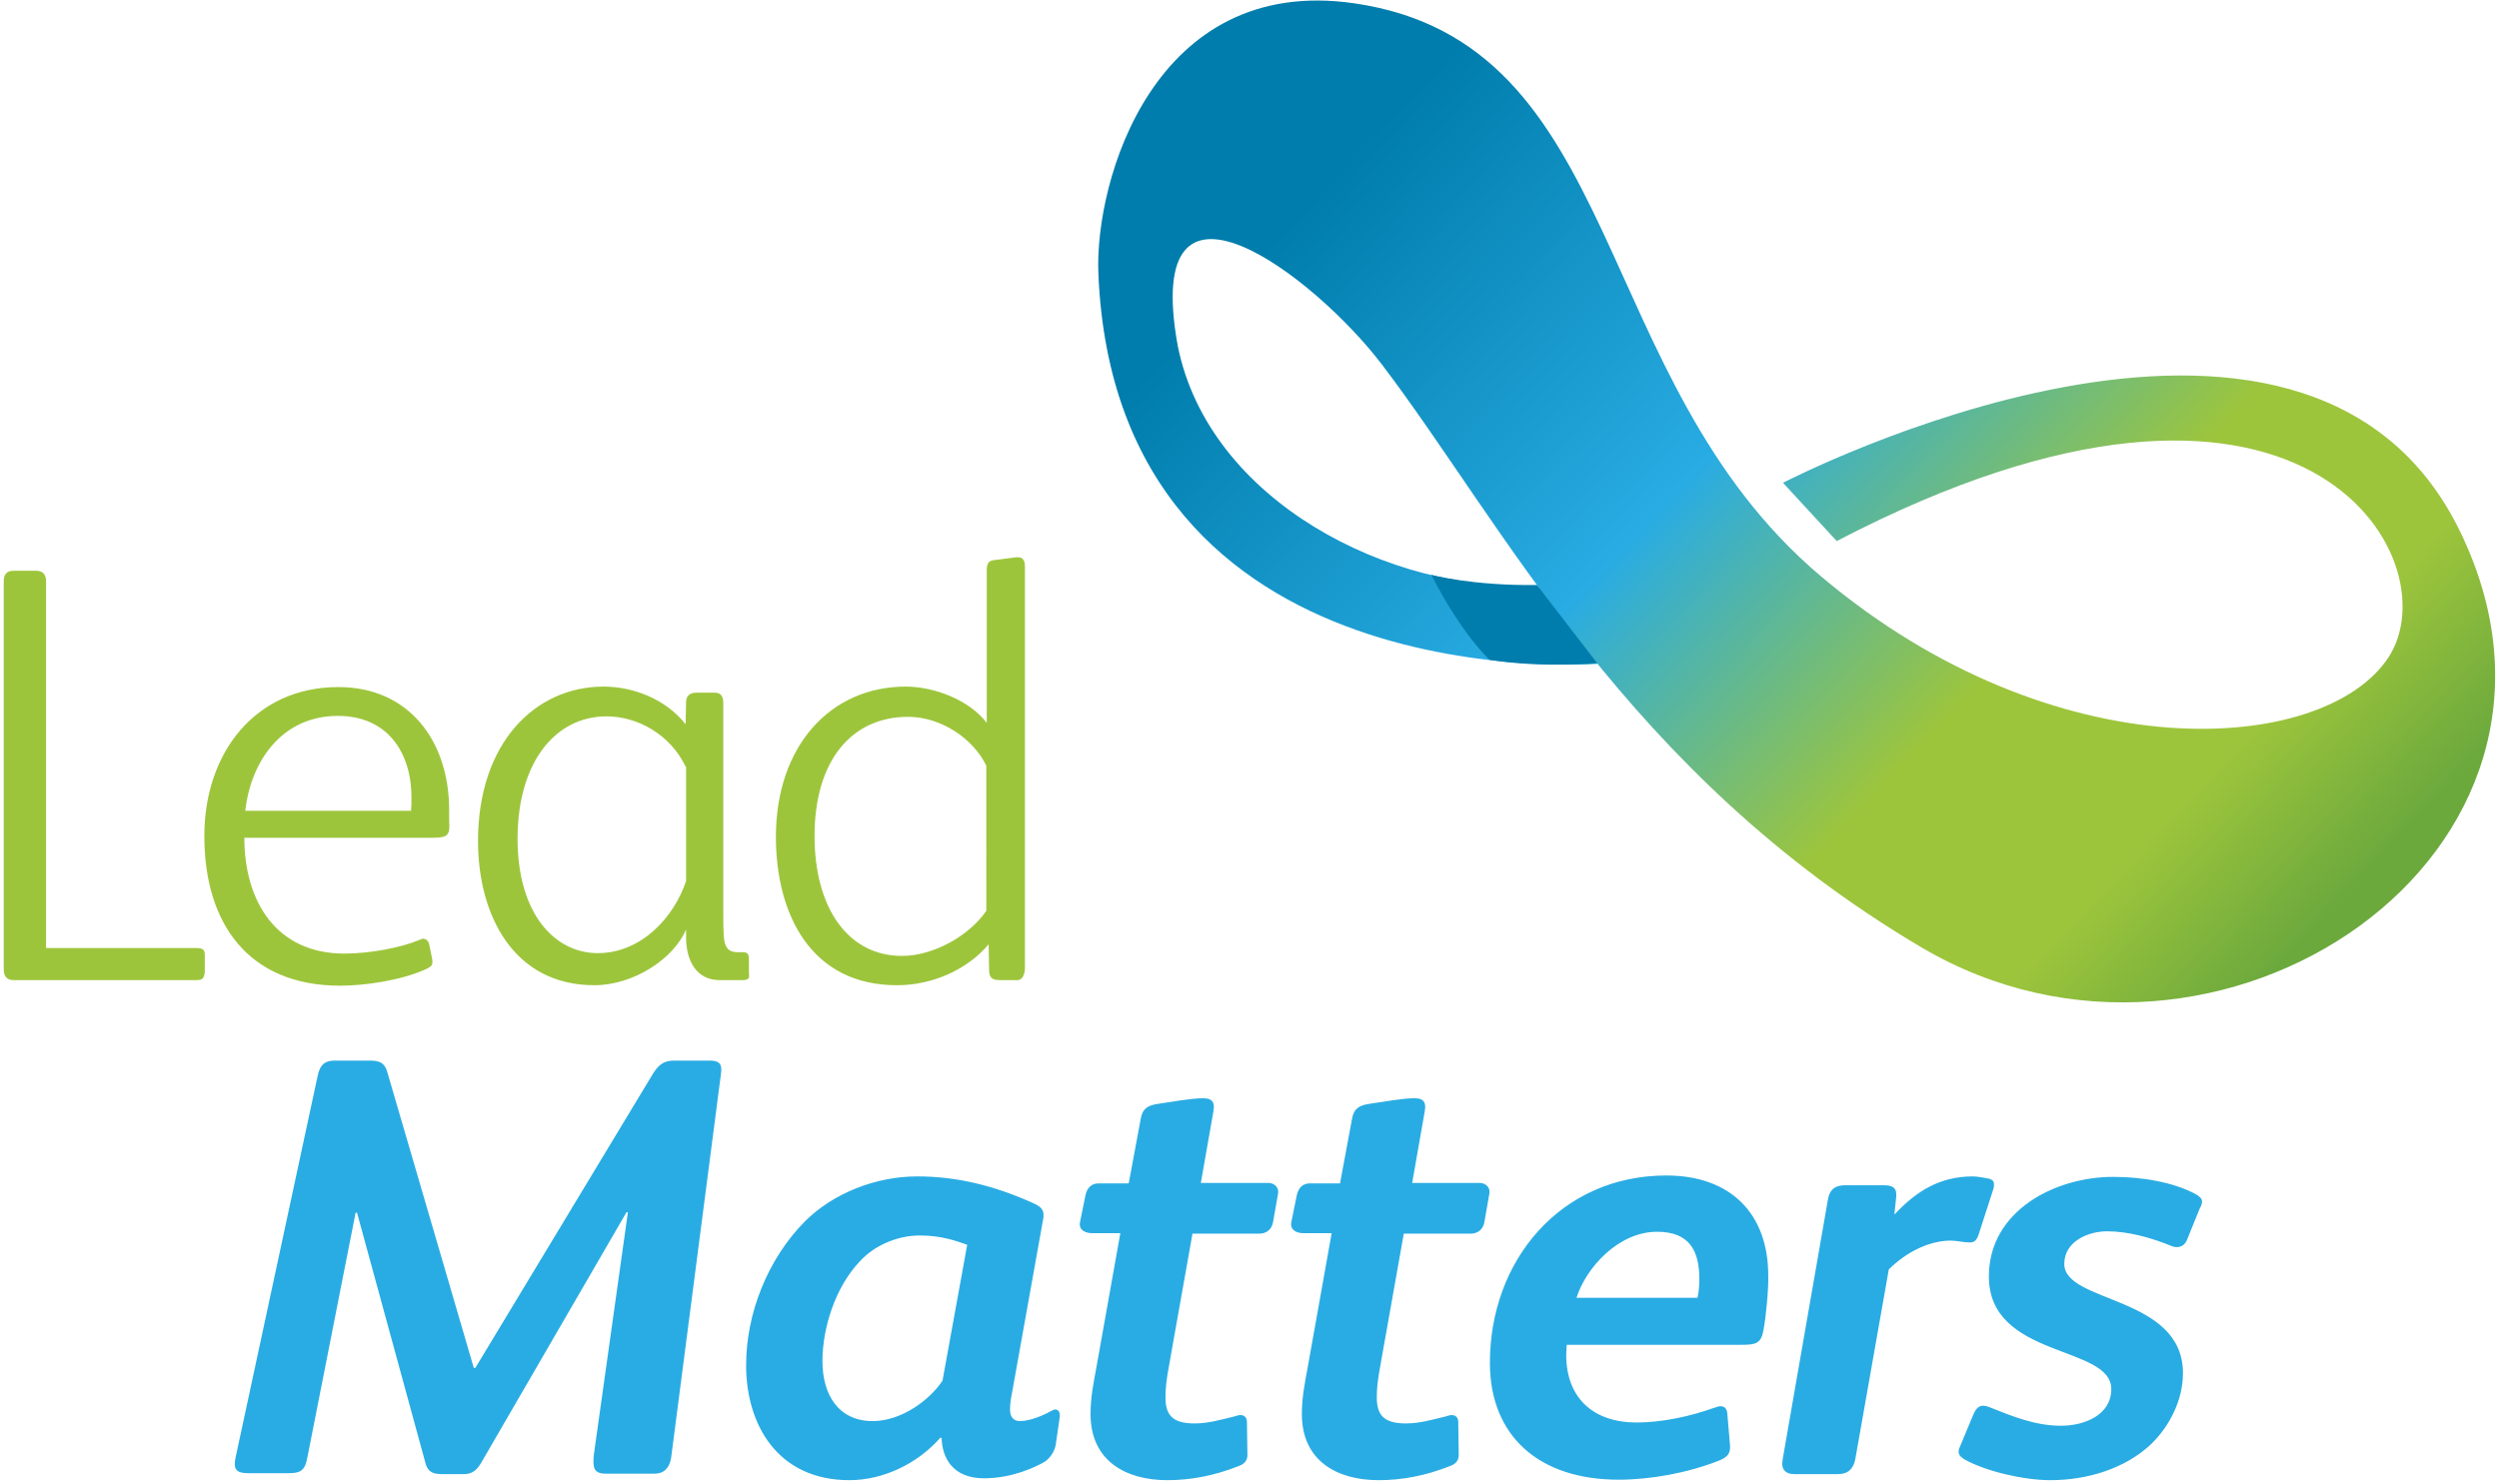
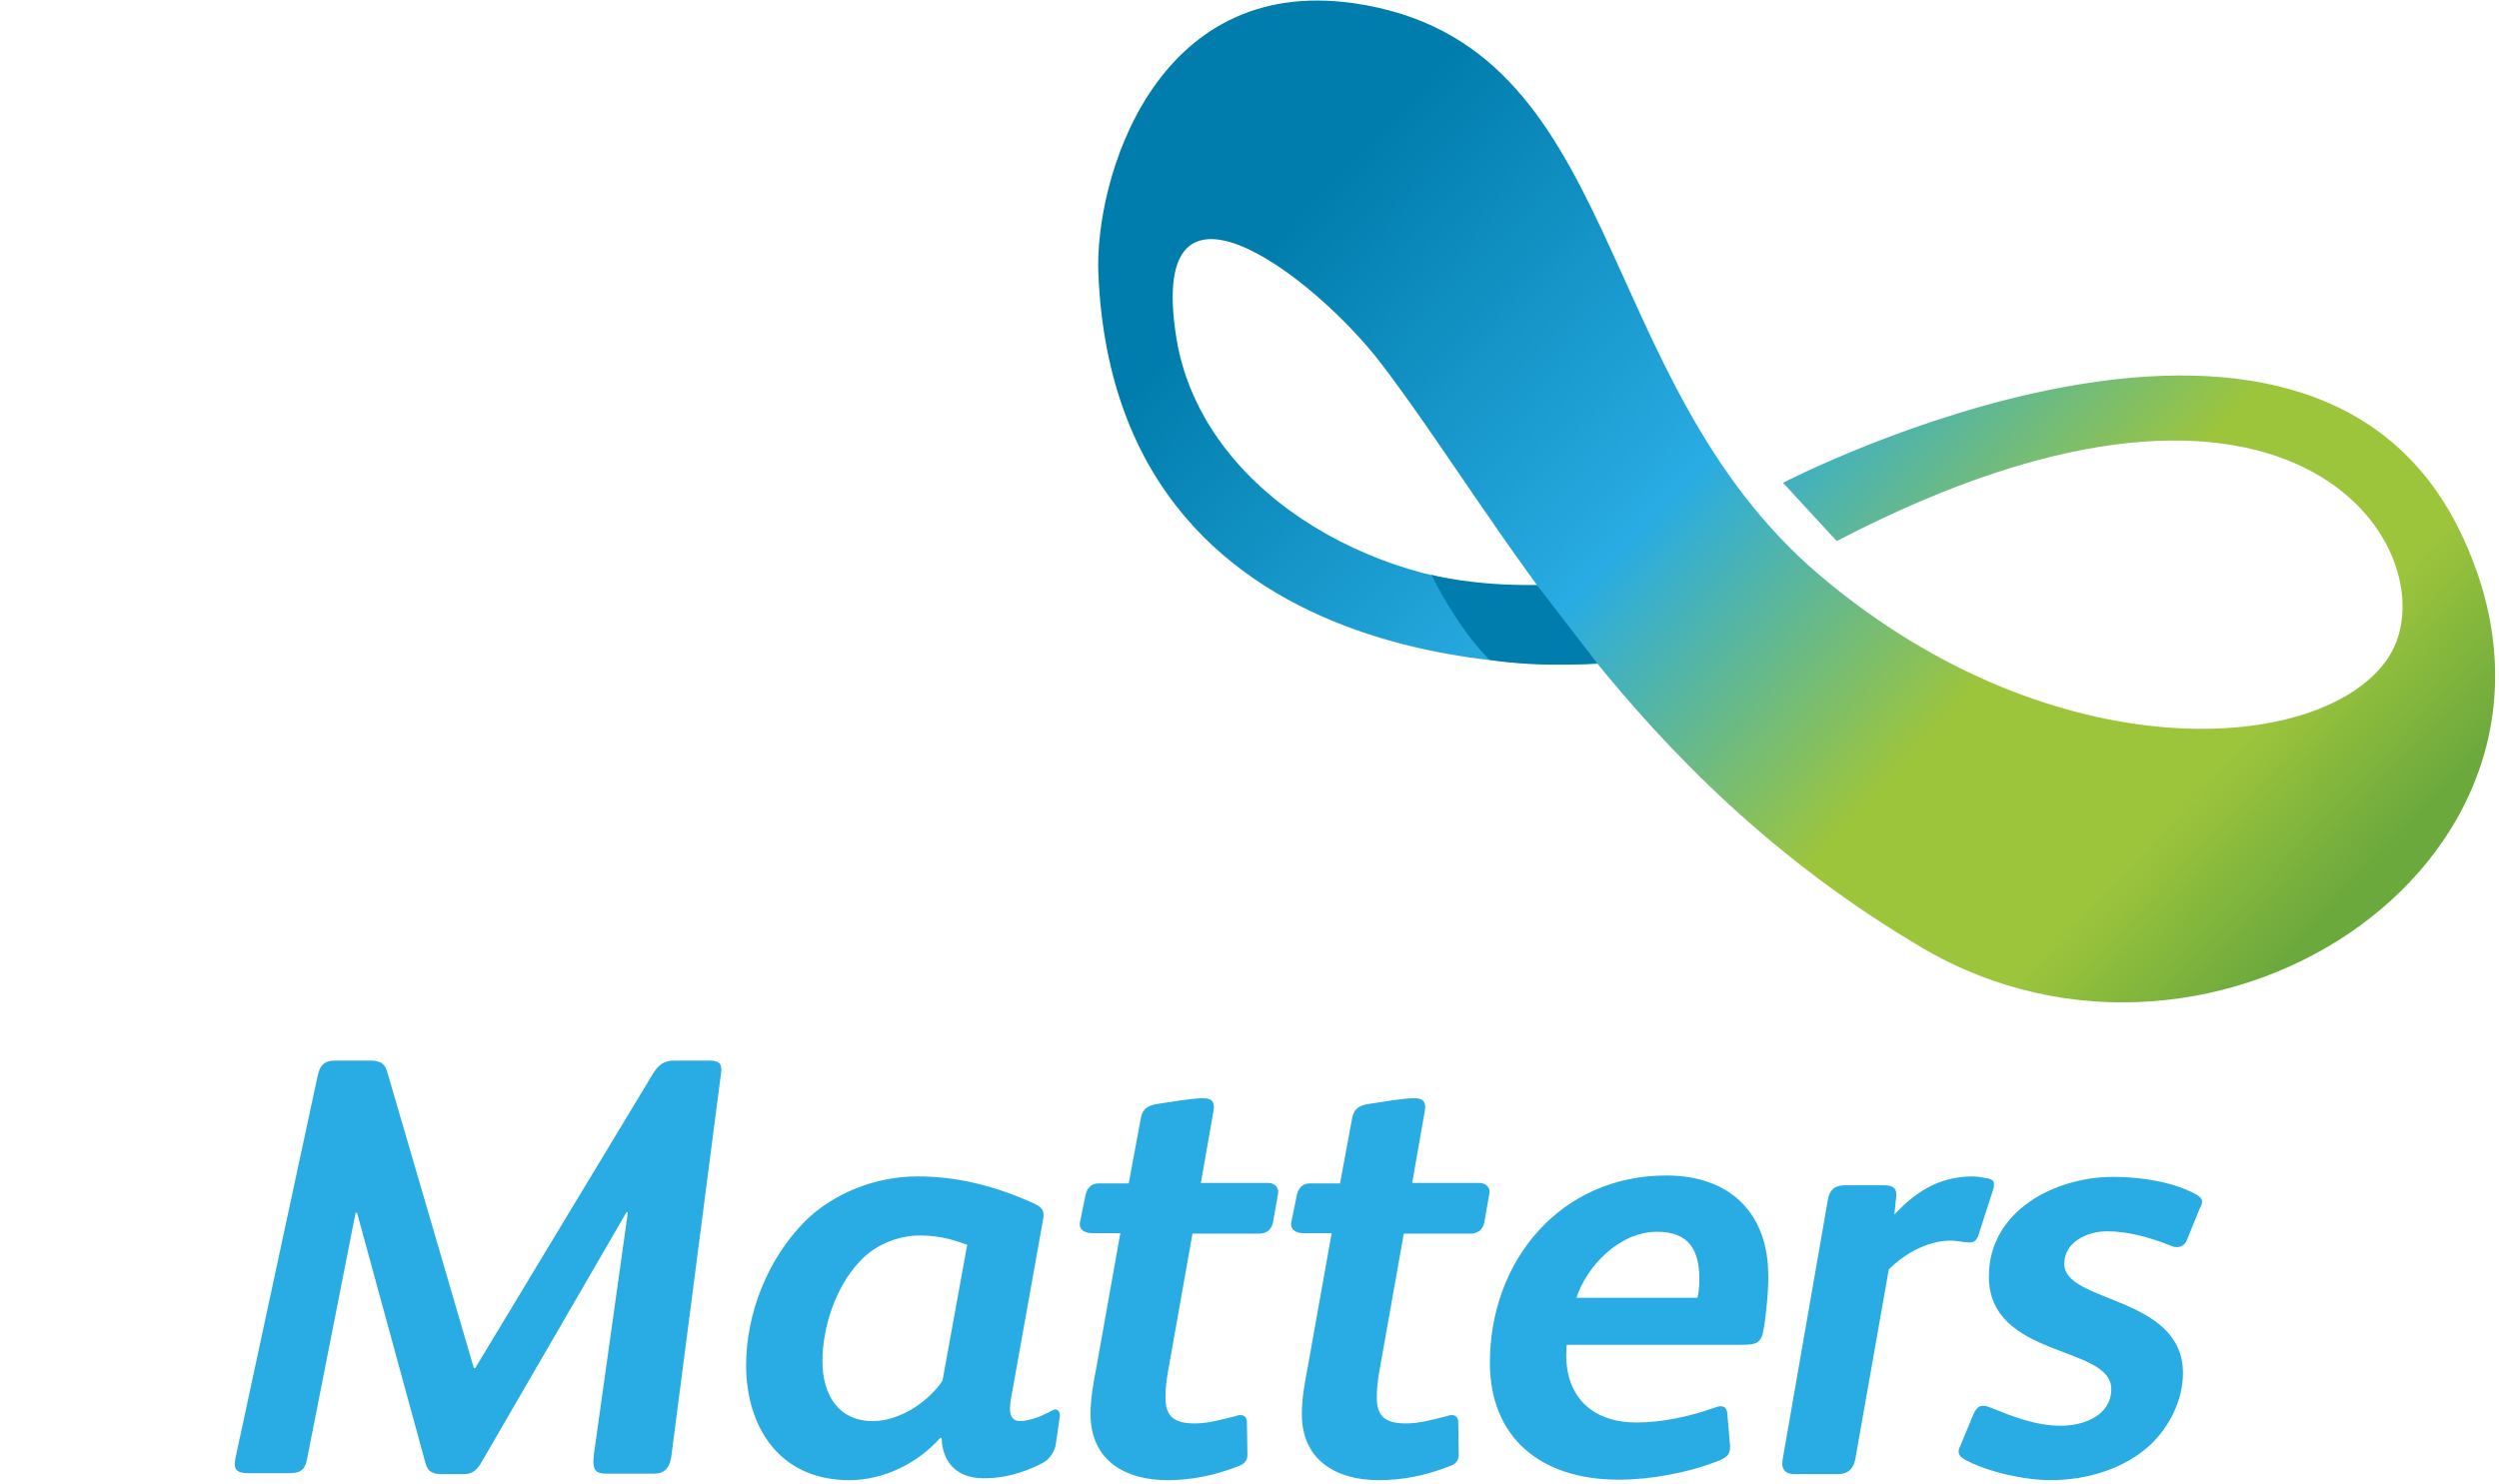
<svg xmlns="http://www.w3.org/2000/svg" width="239" height="142" viewBox="0 0 239 142">
  <defs>
    <linearGradient id="prefix__a" x1="12.321%" x2="86.192%" y1="22.523%" y2="75.005%">
      <stop offset="0%" stop-color="#007DAC" />
      <stop offset="37.82%" stop-color="#29ACE3" />
      <stop offset="66.46%" stop-color="#9DC53C" />
      <stop offset="84.92%" stop-color="#9DC53C" />
      <stop offset="99.67%" stop-color="#6CA93D" />
    </linearGradient>
  </defs>
  <g fill="none">
    <g>
-       <path fill="#9DC53C" d="M18.785 40.762H1.291c-.623 0-.935-.356-.935-1.023V2.626c0-.668.267-1.024.935-1.024h2.181c.623 0 .935.356.935 1.024V37.69h14.245c.756 0 .934.134.934.668v1.646c-.089.579-.178.757-.8.757zM41.443 27.145H23.37c0 6.052 3.027 11.08 9.57 11.08 2.45 0 5.432-.578 7.123-1.29.178-.044.267-.134.4-.134.268 0 .535.223.58.535l.267 1.29c.044.178.044.356.044.445 0 .267-.178.445-.578.623-2.27 1.068-5.832 1.602-8.236 1.602-8.725 0-12.998-5.874-12.998-14.329 0-7.921 4.852-14.24 12.82-14.24 6.722 0 10.595 5.117 10.595 11.793v1.067c.089 1.247-.09 1.558-1.514 1.558zm-9.125-11.659c-5.342 0-8.325 4.316-8.859 9.078h15.848c.044-.4.044-.756.044-1.157.045-4.317-2.226-7.921-7.033-7.921zM71.001 40.762H68.82c-2.226 0-3.205-1.869-3.205-4.094v-.757c-1.158 2.804-5.03 5.34-8.77 5.34-7.745 0-11.128-6.719-11.128-13.794 0-9.346 5.43-14.775 12.019-14.775 2.76 0 5.92 1.157 7.834 3.605l.045-2.091c0-.668.4-.935 1.024-.935h1.691c.623 0 .846.356.846 1.024v20.024c0 1.602 0 2.67.223 3.116.222.534.623.667 1.201.667h.401c.445 0 .623.133.623.623v1.424c.09.49-.089.623-.623.623zm-5.43-20.425c-1.47-3.071-4.586-4.806-7.568-4.806-4.897 0-8.503 4.405-8.503 11.703 0 7.253 3.606 10.947 7.657 10.947 4.184 0 7.3-3.426 8.458-6.897V20.337h-.045zM97.31 40.762h-1.648c-.801 0-1.068-.223-1.068-1.023l-.045-2.403c-2.003 2.403-5.341 3.916-8.769 3.916-8.235 0-11.574-6.809-11.574-14.196 0-8.678 5.208-14.374 12.42-14.374 2.67 0 6.054 1.246 7.745 3.472V1.602c0-.668.134-.979.757-1.024l2.048-.266H97.398c.445 0 .624.355.624.89V39.694c-.045.667-.312 1.068-.713 1.068zm-2.983-20.515c-1.247-2.58-4.318-4.672-7.479-4.672-5.43 0-8.947 4.227-8.947 11.392 0 6.898 3.205 11.481 8.369 11.481 3.027 0 6.454-1.958 8.057-4.316V20.248z" transform="translate(0 53)" />
      <path fill="#29ACE3" d="M64.19 86.419c-.133.934-.623 1.558-1.602 1.558h-4.63c-1.202 0-1.29-.579-1.157-1.87l3.25-23.14h-.134l-13.933 24.03c-.534.89-1.069 1.024-1.692 1.024H42.29c-.846 0-1.38-.178-1.603-1.068l-6.543-23.941h-.134l-4.63 23.496c-.222 1.246-.756 1.424-1.78 1.424h-3.873c-1.157 0-1.424-.4-1.202-1.469l7.835-36.445c.223-1.202.757-1.557 1.647-1.557h3.383c1.158 0 1.47.4 1.692 1.245l8.235 28.169h.134l17.004-28.169c.534-.845 1.024-1.245 2.048-1.245h3.383c.935 0 1.202.355 1.068 1.245L64.19 86.42zM100.96 85.262c-.134.668-.624 1.38-1.247 1.691-.668.356-2.849 1.468-5.609 1.468-2.982 0-4.006-1.958-4.05-3.871h-.134c-2.181 2.492-5.475 4.05-8.68 4.05-6.856 0-9.883-5.296-9.883-10.992 0-4.94 2.048-10.146 5.609-13.75 2.67-2.67 6.722-4.317 10.773-4.317 3.694 0 7.3.846 11.128 2.581.757.356 1.069.667.89 1.557l-2.982 16.644c-.133.578-.178 1.157-.178 1.557 0 .668.356 1.068.935 1.068.98 0 2.226-.534 3.027-.979.133-.044.222-.133.356-.133.267 0 .445.222.445.534v.133l-.4 2.759zM87.96 65.192c-2.226 0-4.407 1.024-5.698 2.448-2.404 2.492-3.605 6.453-3.605 9.567 0 3.249 1.558 5.741 4.807 5.741 2.805 0 5.52-2.091 6.677-3.871l2.36-12.995c-1.024-.355-2.404-.89-4.54-.89zM121.748 63.947c-.134.667-.623 1.067-1.291 1.067h-6.41l-2.181 12.282c-.357 1.87-.401 2.626-.401 3.427 0 1.869.935 2.448 2.804 2.448 1.291 0 2.493-.357 3.784-.668.178-.044.356-.133.579-.133.4 0 .623.266.623.667l.045 3.115v.044c0 .401-.178.802-.757 1.024-2.448.979-4.719 1.38-6.9 1.38-4.006 0-7.345-1.87-7.345-6.32 0-1.602.267-2.892.579-4.583l2.27-12.727h-2.715c-.579 0-1.247-.267-1.158-.979l.534-2.626c.134-.667.535-1.157 1.247-1.157h2.893l1.158-6.23c.178-.979.756-1.245 1.647-1.379 1.202-.178 3.205-.534 4.273-.534.623 0 1.069.134 1.069.846 0 .133-.045.267-.045.4l-1.202 6.853h6.455c.534 0 1.024.4.935.979l-.49 2.803zM141.958 63.947c-.134.667-.624 1.067-1.291 1.067h-6.41l-2.182 12.282c-.356 1.87-.4 2.626-.4 3.427 0 1.869.934 2.448 2.804 2.448 1.291 0 2.493-.357 3.784-.668.178-.044.356-.133.579-.133.4 0 .623.266.623.667l.044 3.115v.044c0 .401-.178.802-.756 1.024-2.449.979-4.719 1.38-6.9 1.38-4.007 0-7.345-1.87-7.345-6.32 0-1.602.267-2.892.578-4.583l2.27-12.727h-2.715c-.578 0-1.246-.267-1.157-.979l.534-2.626c.134-.667.534-1.157 1.247-1.157h2.893l1.157-6.23c.178-.979.757-1.245 1.647-1.379 1.202-.178 3.206-.534 4.274-.534.623 0 1.068.134 1.068.846 0 .133-.044.267-.044.4l-1.202 6.853h6.454c.535 0 1.024.4.935.979l-.49 2.803zM168.666 74.181c-.222 1.38-.756 1.469-2.18 1.469h-16.65c0 .222-.044.623-.044.979 0 4.094 2.582 6.453 6.722 6.453 2.404 0 5.12-.579 7.345-1.38.222-.044.445-.178.668-.178.4 0 .623.222.667.668l.267 3.115v.177c0 .668-.4.98-1.068 1.247-3.027 1.201-6.633 1.824-9.57 1.824-7.702 0-12.287-4.228-12.331-11.08-.045-9.924 6.81-18.023 16.87-18.023 6.144 0 9.75 3.649 9.75 9.567.044 1.246-.223 4.005-.446 5.162zm-10.193-9.344c-3.65 0-6.767 3.382-7.701 6.319h11.573c.134-.579.178-1.202.178-1.78 0-2.715-.934-4.54-4.05-4.54zM190.657 60.698l-1.425 4.405c-.178.535-.4.757-.846.757-.623 0-1.201-.178-1.825-.178-1.958 0-4.184 1.023-5.92 2.759l-3.205 18.156c-.178.89-.668 1.424-1.647 1.424h-4.185c-.756 0-1.157-.356-1.157-1.023 0-.134.045-.223.045-.401l4.317-24.786c.179-1.157.846-1.425 1.692-1.425h3.65c.802 0 1.202.223 1.202.846v.223l-.178 1.735c2.092-2.225 4.318-3.649 7.523-3.649.445 0 1.024.134 1.558.223.356.133.445.267.445.533 0 .09 0 .268-.044.401zM210.377 62.611l-1.247 3.071c-.178.4-.534.623-.934.623-.178 0-.401-.045-.58-.134-1.869-.756-4.05-1.379-6.098-1.379-1.825 0-4.095.979-4.095 3.115 0 3.782 11.351 3.026 11.351 10.458 0 2.58-1.29 5.117-3.116 6.853-2.448 2.269-6.01 3.382-9.57 3.382-2.449 0-6.099-.801-8.236-2.003-.267-.178-.534-.356-.534-.756 0-.223.134-.445.223-.668l1.202-2.892c.178-.401.445-.802.89-.802.222 0 .4.045.623.134 2.226.89 4.407 1.78 6.855 1.78 2.182 0 4.808-.979 4.808-3.516 0-4.227-11.707-2.892-11.707-10.768 0-6.275 6.32-9.523 11.885-9.523 2.582 0 5.698.445 7.968 1.69.267.178.534.356.534.668 0 .222-.089.445-.222.667z" transform="translate(0 53)" />
    </g>
    <g>
      <path fill="url(#prefix__a)" d="M.045 26.146C-.313 17.298 5.36-2.434 24.477.31c26.13 3.76 22.289 35.922 44.667 54.813 22.378 18.89 48.106 17.12 54.27 7.786 6.164-9.335-8.085-34.419-52.751-11.149l-5.137-5.574s50.027-26.013 64.811 4.778c14.785 30.747-23.36 56.317-51.545 39.683-28.185-16.634-40.11-40.656-51.635-55.786C20.77 26.455 4.11 13.626 7.638 33.09 10.631 48 28.095 56.76 41.987 56.007l6.164 7.477S1.742 67.377.045 26.146z" transform="translate(105)" />
      <path fill="#007DAC" d="M41.987 55.963l5.762 7.477s-5.137.486-10.274-.31c0 0-2.635-2.345-5.583-8.14 0 0 3.93 1.062 10.095.973z" transform="translate(105)" />
    </g>
  </g>
</svg>